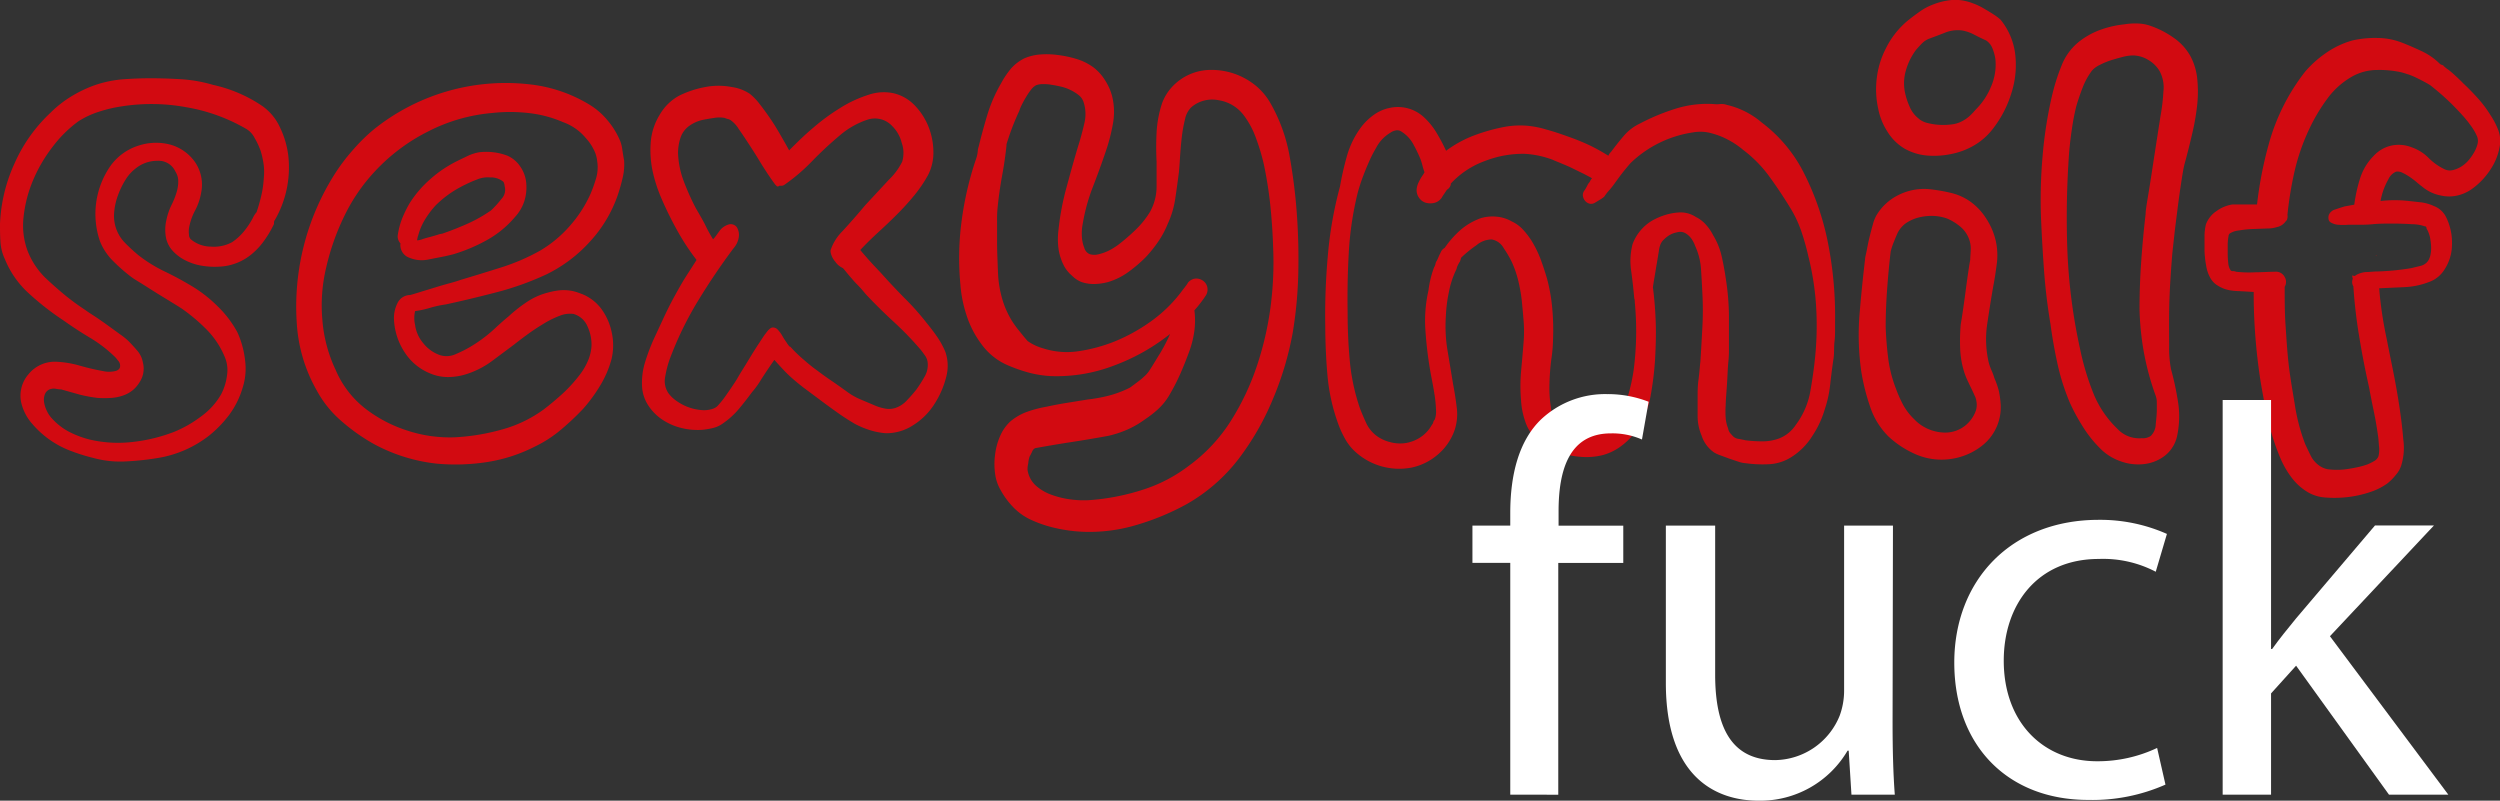
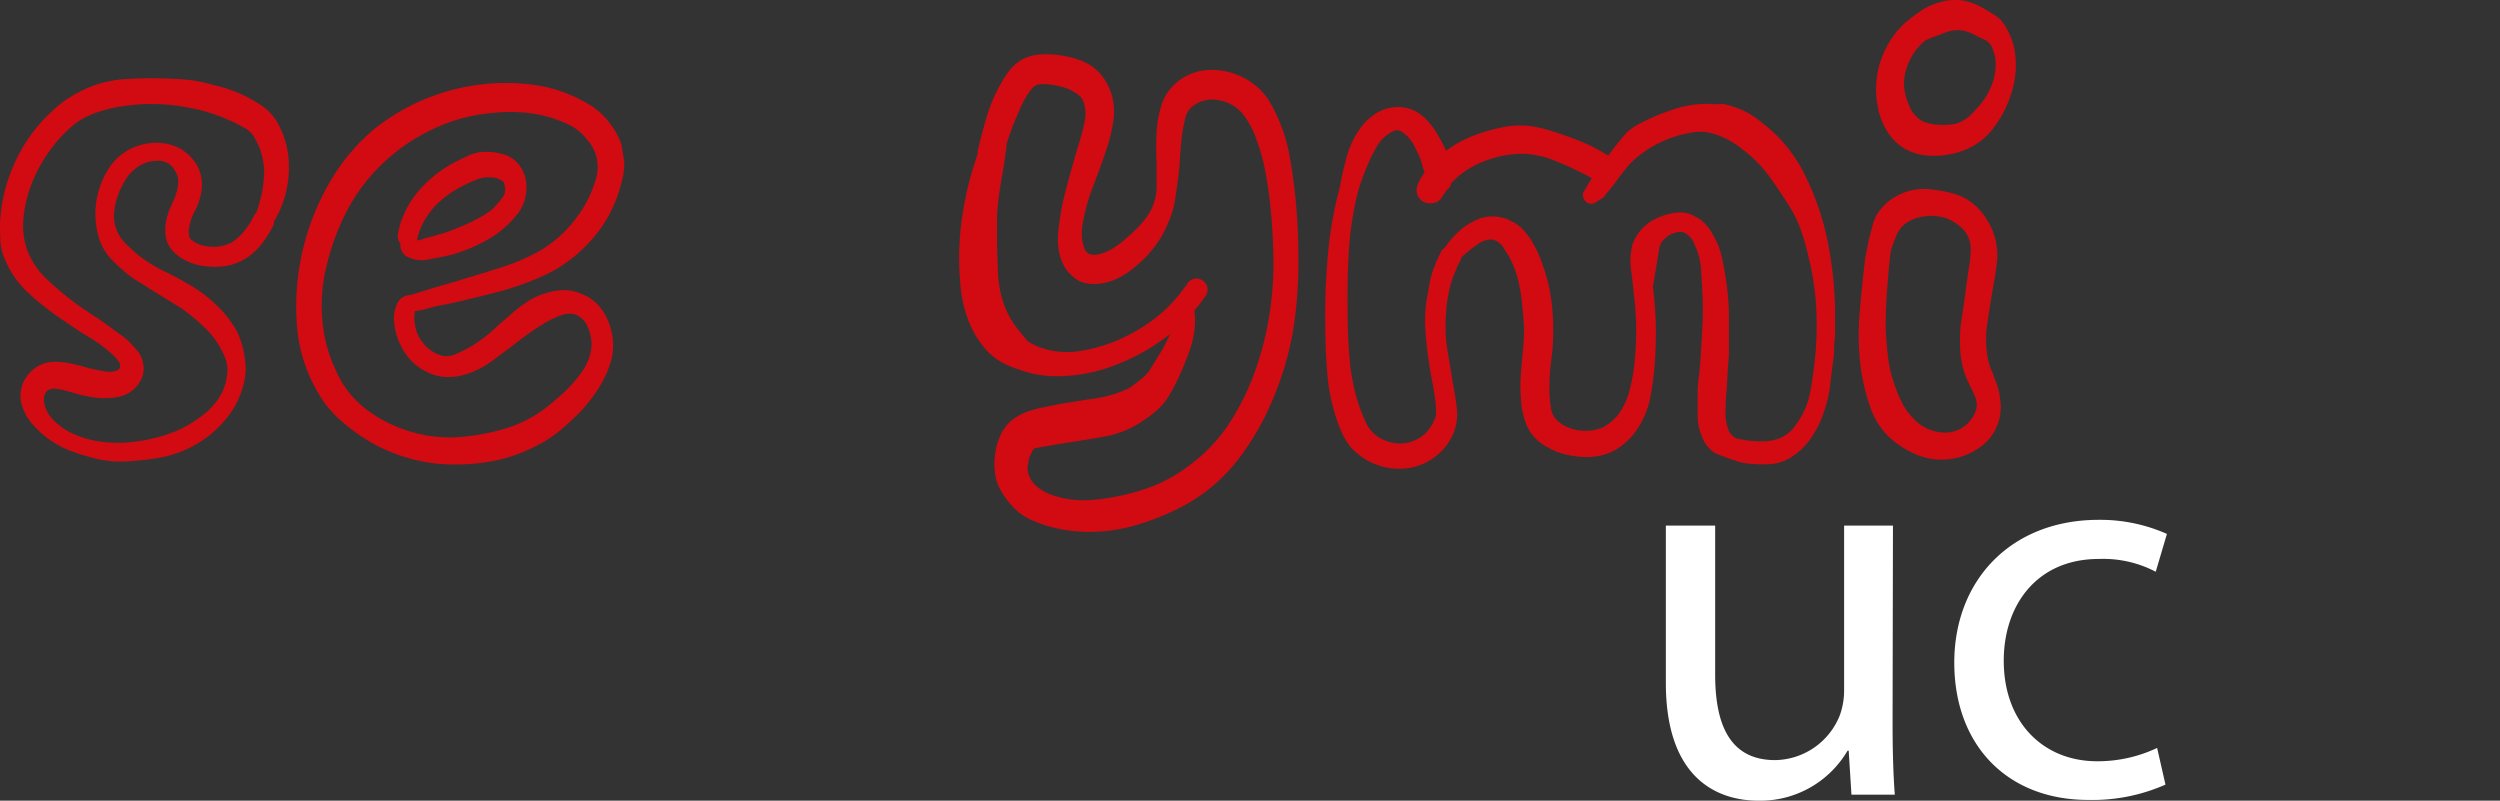
<svg xmlns="http://www.w3.org/2000/svg" id="Layer_1" data-name="Layer 1" viewBox="0 0 326.5 104.57">
  <rect x="0" y="0" width="326.5" height="104.57" fill="#333333" stroke="none" />
  <path d="M28.76,67.79a35.68,35.68,0,0,1-4.32.47,13.32,13.32,0,0,1-4.32-.47,23.89,23.89,0,0,1-2.79-.87,12.29,12.29,0,0,1-5.08-3.52,6.4,6.4,0,0,1-1.49-2.87,4.29,4.29,0,0,1,1-3.7,4.42,4.42,0,0,1,3.49-1.59,13.19,13.19,0,0,1,3.12.5c1,.29,2.06.54,3.12.73a3.56,3.56,0,0,0,1.52,0c.54-.12.75-.42.66-.9a.92.92,0,0,0-.22-.44l-.36-.44a17.44,17.44,0,0,0-3.27-2.54c-1.21-.72-2.39-1.49-3.56-2.32a36.05,36.05,0,0,1-4.46-3.48,12.26,12.26,0,0,1-3.16-4.5,6.24,6.24,0,0,1-.58-2.25C8,38.78,8,38,8,37.24a21,21,0,0,1,1.89-7.88,20.24,20.24,0,0,1,4.71-6.64,14.48,14.48,0,0,1,2.73-2.14,16.22,16.22,0,0,1,3.15-1.49A15.12,15.12,0,0,1,24,18.36c1.21-.09,2.44-.14,3.7-.14s2.78.05,4.14.14a18.81,18.81,0,0,1,4,.73,18.49,18.49,0,0,1,6.32,2.69,6.88,6.88,0,0,1,2.39,2.83,11.7,11.7,0,0,1,1.09,3.63,13.73,13.73,0,0,1-1.74,8.49.45.45,0,0,0-.11.25,1.16,1.16,0,0,0,0,.26,13.66,13.66,0,0,1-1.2,2.06A9.15,9.15,0,0,1,41,41.08a7.06,7.06,0,0,1-4.28,1.74,10.09,10.09,0,0,1-2.25-.1,7.33,7.33,0,0,1-2.14-.66,5.7,5.7,0,0,1-1.71-1.23,3.63,3.63,0,0,1-.94-1.78,5.64,5.64,0,0,1,.07-2.4,8.18,8.18,0,0,1,.65-1.88,9.89,9.89,0,0,0,.73-1.89,4.93,4.93,0,0,0,.15-1.23,2.33,2.33,0,0,0-.37-1.24A2.4,2.4,0,0,0,28.58,29a4.49,4.49,0,0,0-2.8.95,5.5,5.5,0,0,0-1.41,1.56,10.74,10.74,0,0,0-1,2.1,8.22,8.22,0,0,0-.47,2.25,5,5,0,0,0,1.49,3.92,22.41,22.41,0,0,0,1.7,1.56,18.78,18.78,0,0,0,3.41,2.11c1.21.58,2.37,1.21,3.49,1.88A17.54,17.54,0,0,1,36.42,48,14,14,0,0,1,39,51.39,11.93,11.93,0,0,1,40,55a8.21,8.21,0,0,1-.32,3.67A11.38,11.38,0,0,1,38,62.09a15.18,15.18,0,0,1-2.69,2.8A14.73,14.73,0,0,1,28.76,67.79ZM19.69,65.4a16.28,16.28,0,0,0,5.62.32,21.44,21.44,0,0,0,5.48-1.34,15.46,15.46,0,0,0,3.48-2,9.22,9.22,0,0,0,2.62-2.9,7.36,7.36,0,0,0,.76-2.47,4.39,4.39,0,0,0-.33-2.47,11.12,11.12,0,0,0-2.21-3.37A23,23,0,0,0,32,48.49c-.19-.15-.63-.43-1.3-.84l-2.14-1.31L26.44,45c-.68-.41-1.12-.69-1.31-.84a22.85,22.85,0,0,1-2.36-2.07,7.61,7.61,0,0,1-1.71-2.57,11,11,0,0,1,1.38-9.87A7.16,7.16,0,0,1,26.15,27a7.28,7.28,0,0,1,4.1-.11,5.89,5.89,0,0,1,3.15,2.18,5.21,5.21,0,0,1,.87,4.1,7.77,7.77,0,0,1-.79,2.32,7.57,7.57,0,0,0-.8,2.33,2.68,2.68,0,0,0,0,.79.85.85,0,0,0,.26.66,4.15,4.15,0,0,0,2.61.94,5,5,0,0,0,2.76-.58,7.14,7.14,0,0,0,1.52-1.38A10.54,10.54,0,0,0,41,36.51a3.07,3.07,0,0,1,.51-.8c.24-.72.45-1.45.62-2.18a13.55,13.55,0,0,0,.32-2.25,7.91,7.91,0,0,0,0-1.67,11.69,11.69,0,0,0-.4-1.88A9.77,9.77,0,0,0,41.24,26a2.82,2.82,0,0,0-1.09-1.17A23.31,23.31,0,0,0,32.31,22a25,25,0,0,0-8.41-.11,17.84,17.84,0,0,0-2.94.69,11.19,11.19,0,0,0-2.73,1.27,16.11,16.11,0,0,0-3.37,3.34,19.41,19.41,0,0,0-2.54,4.35,16.84,16.84,0,0,0-1.24,4.79,9.49,9.49,0,0,0,.55,4.5,10,10,0,0,0,2.25,3.41c.82.78,1.66,1.52,2.5,2.22a31.2,31.2,0,0,0,2.72,2c.2.15.57.4,1.13.76s1.14.77,1.74,1.2l1.71,1.24a9.57,9.57,0,0,1,1.09.87c.38.39.77.81,1.16,1.27a3.14,3.14,0,0,1,.72,1.49,3.23,3.23,0,0,1-.43,2.64,3.94,3.94,0,0,1-2.11,1.71,5.69,5.69,0,0,1-1.63.33,14,14,0,0,1-1.71,0,18.35,18.35,0,0,1-2.39-.44L16,58.86a5.69,5.69,0,0,1-.65-.07,1.31,1.31,0,0,0-.65,0,1.1,1.1,0,0,0-.8.62,1.92,1.92,0,0,0-.15,1.05,3.84,3.84,0,0,0,.37,1.2,3.62,3.62,0,0,0,.72,1.05A8,8,0,0,0,17,64.38,12.52,12.52,0,0,0,19.69,65.4Z" transform="translate(-8 -8)" style="fill:#d20a11" />
  <path d="M77.82,66.34a20.79,20.79,0,0,1-6.17,2,27,27,0,0,1-6.53.22A22.23,22.23,0,0,1,56.85,66,24.8,24.8,0,0,1,52.6,63a14.09,14.09,0,0,1-3.23-4,20.17,20.17,0,0,1-2.61-8.78,32.31,32.31,0,0,1,4.93-19.45A24.44,24.44,0,0,1,54,27.69,24.09,24.09,0,0,1,56.7,25a27.5,27.5,0,0,1,20.32-6,19,19,0,0,1,8,2.69,9.38,9.38,0,0,1,2.36,2.07A10.29,10.29,0,0,1,89,26.42a5.08,5.08,0,0,1,.29,1.23c.1.63.17,1.07.22,1.31a7.54,7.54,0,0,1-.18,2.21c-.17.76-.38,1.49-.62,2.22a17.25,17.25,0,0,1-3.63,6.13,18.71,18.71,0,0,1-5.73,4.32,38,38,0,0,1-6.46,2.32c-2.23.58-4.45,1.12-6.68,1.6a13.63,13.63,0,0,0-2,.43,12.41,12.41,0,0,1-2,.44,4,4,0,0,0,0,1.81,4.63,4.63,0,0,0,1.05,2.36,4.81,4.81,0,0,0,2.14,1.56,2.85,2.85,0,0,0,2.18-.14,15.78,15.78,0,0,0,2.51-1.34A18.59,18.59,0,0,0,72.52,51c.73-.68,1.36-1.24,1.89-1.67a18.86,18.86,0,0,1,2.4-1.89,8.78,8.78,0,0,1,2.75-1.23,9.21,9.21,0,0,1,1.57-.3,5.93,5.93,0,0,1,1.56.08,7,7,0,0,1,.69.18l.68.25a5.91,5.91,0,0,1,2.4,1.82,7.88,7.88,0,0,1,1.45,3.26A7.73,7.73,0,0,1,87.84,55a13.48,13.48,0,0,1-1.49,3.41,20.26,20.26,0,0,1-2.21,3,35,35,0,0,1-2.94,2.76A16.12,16.12,0,0,1,77.82,66.34ZM55.76,61.4a17.85,17.85,0,0,0,5.55,2.87,17.64,17.64,0,0,0,6.13.84,28,28,0,0,0,6.06-1A16.69,16.69,0,0,0,79,61.48c.83-.63,1.62-1.3,2.4-2a19,19,0,0,0,2.18-2.36,8.37,8.37,0,0,0,1.12-1.81,5.84,5.84,0,0,0,.55-2.11,5.63,5.63,0,0,0-.51-2.54A2.84,2.84,0,0,0,82.9,49a3.53,3.53,0,0,0-1.85.26,12.24,12.24,0,0,0-2.17,1.09c-.76.46-1.46.93-2.11,1.41s-1.2.9-1.63,1.24l-2.87,2.14a11.52,11.52,0,0,1-3.08,1.63,8.13,8.13,0,0,1-2.51.47,5.91,5.91,0,0,1-2.5-.47A7.12,7.12,0,0,1,60.84,54a8.51,8.51,0,0,1-1.38-4.14,4.35,4.35,0,0,1,.44-2.25,1.85,1.85,0,0,1,1.66-1.08c.2-.05.61-.17,1.24-.37l2-.61c.71-.22,1.37-.41,2-.58s1.06-.31,1.31-.4c1.79-.54,3.57-1.08,5.33-1.64a26.84,26.84,0,0,0,5.12-2.21,15.8,15.8,0,0,0,3.81-3.16,16.44,16.44,0,0,0,2.72-4.17,18.2,18.2,0,0,0,.76-2.11A5,5,0,0,0,86,29.11a4.19,4.19,0,0,0-.47-1.6,6.27,6.27,0,0,0-1-1.45,6.84,6.84,0,0,0-3-2.11A15.58,15.58,0,0,0,77,22.76a21,21,0,0,0-4.76,0,22.46,22.46,0,0,0-8.31,2.4A24.38,24.38,0,0,0,57,30.34a23.31,23.31,0,0,0-4,5.81,31,31,0,0,0-2.39,6.75,21.24,21.24,0,0,0-.51,6.86,18.58,18.58,0,0,0,1.74,6.56A12.68,12.68,0,0,0,55.76,61.4ZM64,41.88a4.17,4.17,0,0,1-2.54-.22,1.75,1.75,0,0,1-1.16-1.88,1.31,1.31,0,0,1-.36-1,9.6,9.6,0,0,1,.54-2.14,15,15,0,0,1,1-2.07,14.32,14.32,0,0,1,2.69-3.15,15.7,15.7,0,0,1,3.48-2.36c.49-.25,1-.48,1.42-.69a6,6,0,0,1,1.48-.48,7.8,7.8,0,0,1,3.71.44A3.94,3.94,0,0,1,76,29.83a4.45,4.45,0,0,1,.73,2.11,6,6,0,0,1-.25,2.32,5.57,5.57,0,0,1-1.24,2.1,13.11,13.11,0,0,1-3.66,3,21.69,21.69,0,0,1-4.39,1.85c-.54.14-1.07.26-1.6.36Zm-1.45-3a1.18,1.18,0,0,1-.07.37c0,.14,0,.19,0,.14a2.16,2.16,0,0,0,.65-.14c.29-.1.61-.2,1-.29l1-.29a2.76,2.76,0,0,1,.62-.15c1.11-.38,2.22-.82,3.3-1.3a18.77,18.77,0,0,0,3.09-1.75A12.81,12.81,0,0,0,73.47,34a1.72,1.72,0,0,0,.43-1.71,1.08,1.08,0,0,0-.07-.36.46.46,0,0,0-.22-.29A2.59,2.59,0,0,0,72,31.17a3.62,3.62,0,0,0-1.67.26,18.61,18.61,0,0,0-2.91,1.41,13.89,13.89,0,0,0-2.54,2,11.91,11.91,0,0,0-1.41,1.89A7.81,7.81,0,0,0,62.58,38.9Z" transform="translate(-8 -8)" style="fill:#d20a11" />
-   <path d="M127.18,63.58a6.37,6.37,0,0,1-3.49,1,9.32,9.32,0,0,1-2.07-.4,11.31,11.31,0,0,1-2-.84q-1.23-.72-2.4-1.56c-.77-.55-1.55-1.12-2.32-1.7l-2-1.49c-.53-.41-1-.8-1.41-1.16a15.67,15.67,0,0,1-1.17-1.13c-.36-.38-.76-.82-1.19-1.3-.58.82-1.15,1.67-1.71,2.54a11.41,11.41,0,0,1-1.2,1.67c-.53.72-1.1,1.45-1.7,2.17a10.29,10.29,0,0,1-2.07,1.89,3.6,3.6,0,0,1-1.31.62,9.1,9.1,0,0,1-1.52.25,8.7,8.7,0,0,1-2.8-.29,7.7,7.7,0,0,1-2.43-1.12,6.48,6.48,0,0,1-1.77-1.85,5,5,0,0,1-.77-2.47,9.14,9.14,0,0,1,.4-3.12,26.08,26.08,0,0,1,1.13-3l1.16-2.5c.39-.85.8-1.68,1.23-2.51.68-1.25,1.25-2.27,1.71-3s1-1.55,1.49-2.33a30.72,30.72,0,0,1-2.15-3.19,45.19,45.19,0,0,1-2.35-4.65,19.36,19.36,0,0,1-1.24-3.77A13.31,13.31,0,0,1,93,26.42,8,8,0,0,1,94.15,23a6.54,6.54,0,0,1,2.54-2.5,12.78,12.78,0,0,1,3.41-1.13,9.09,9.09,0,0,1,3.49,0,5.68,5.68,0,0,1,2.32.87,7.27,7.27,0,0,1,1.27,1.31c.46.58.92,1.21,1.38,1.88s.91,1.4,1.34,2.15.83,1.44,1.16,2.06c1-1,2-2,3.2-3a26.89,26.89,0,0,1,3.52-2.57,15.89,15.89,0,0,1,3.59-1.67,6.16,6.16,0,0,1,3.34-.22,5.6,5.6,0,0,1,2.69,1.52,8.57,8.57,0,0,1,1.81,2.72,9.07,9.07,0,0,1,.69,3.31,6.4,6.4,0,0,1-.69,3.12,17.38,17.38,0,0,1-1.85,2.72c-.7.85-1.44,1.66-2.21,2.43s-1.58,1.54-2.4,2.29-1.62,1.53-2.4,2.36c.2.24.38.46.55.65l.54.62c.2.21.41.46.66.72l.94,1c1,1.12,2,2.18,3,3.2A33.92,33.92,0,0,1,129,50.15c.48.59.95,1.19,1.38,1.82a10.82,10.82,0,0,1,1.09,2,5.57,5.57,0,0,1,.14,3.12,11.81,11.81,0,0,1-1.59,3.7A8.79,8.79,0,0,1,127.18,63.58ZM95.31,59.37a4.58,4.58,0,0,0,1.13,1.05,6.46,6.46,0,0,0,3.12,1.13,3.57,3.57,0,0,0,1.49-.15,1.53,1.53,0,0,0,.8-.54,10.39,10.39,0,0,0,.87-1.09c.29-.41.57-.81.83-1.2s.47-.7.62-.94.33-.58.69-1.16.75-1.21,1.16-1.89.81-1.3,1.2-1.89.65-1,.8-1.16c.33-.48.62-.73.87-.76a.85.85,0,0,1,.69.29,4.14,4.14,0,0,1,.61.84,9.38,9.38,0,0,0,.51.79,4.14,4.14,0,0,0,.36.51s.09.08.11.08.06,0,.11.07a16.91,16.91,0,0,0,1.56,1.52c.51.44,1,.87,1.6,1.31s1.17.88,1.85,1.34,1.45,1,2.32,1.63a8.47,8.47,0,0,0,1.74,1l1.82.77a6.17,6.17,0,0,0,1.38.43,2.68,2.68,0,0,0,1.38-.07,3.6,3.6,0,0,0,1.52-1c.44-.46.85-.93,1.24-1.42a19,19,0,0,0,1.08-1.7,3,3,0,0,0,.37-1.92,1.89,1.89,0,0,0-.33-.8c-.17-.24-.35-.49-.54-.73a41.07,41.07,0,0,0-3.42-3.56q-1.81-1.66-3.48-3.41a8,8,0,0,1-.54-.61c-.27-.32-.57-.66-.91-1s-.67-.74-1-1.12-.59-.73-.84-1a2.4,2.4,0,0,1-1-.84,2.63,2.63,0,0,1-.61-1.27v-.21A6.29,6.29,0,0,1,118,38.22C119,37.13,120,36,121,34.8l3.09-3.33a8.44,8.44,0,0,0,1.74-2.36,4,4,0,0,0-.07-2.47,4.66,4.66,0,0,0-1.24-2.18,3.08,3.08,0,0,0-3.23-.83,10.76,10.76,0,0,0-3.62,2.06A48.1,48.1,0,0,0,114,29.11a24.07,24.07,0,0,1-3.52,3,.71.71,0,0,1-.4.15h-.32a.23.23,0,0,1-.29.07l-.22-.22q-.28-.36-.87-1.23c-.39-.58-.65-1-.8-1.23s-.4-.66-.76-1.24-.75-1.18-1.16-1.81-.81-1.22-1.2-1.78a3.78,3.78,0,0,0-.94-1.05,1,1,0,0,0-.44-.22,2.44,2.44,0,0,1-.44-.15,3.91,3.91,0,0,0-1.37,0c-.49.07-1,.16-1.46.25a4.78,4.78,0,0,0-1.81.8A3.14,3.14,0,0,0,96.87,26a6.49,6.49,0,0,0-.32,2,11.63,11.63,0,0,0,.76,3.7,32.26,32.26,0,0,0,1.56,3.48c.53.92,1,1.71,1.31,2.36s.65,1.22.94,1.71a3.55,3.55,0,0,0,.4-.47l.4-.55a2.28,2.28,0,0,1,1.34-.94,1,1,0,0,1,.95.36,1.88,1.88,0,0,1,.29,1.2,2.76,2.76,0,0,1-.69,1.56c-1.7,2.27-3.27,4.61-4.72,7a44.4,44.4,0,0,0-3.63,7.51,13.66,13.66,0,0,0-.58,2.25A2.82,2.82,0,0,0,95.31,59.37Z" transform="translate(-8 -8)" style="fill:#d20a11" />
  <path d="M162.89,73.89a32.66,32.66,0,0,1-6.5,2.68,21.37,21.37,0,0,1-6.93.88,19.74,19.74,0,0,1-3.59-.48,15.83,15.83,0,0,1-3.45-1.19,7.75,7.75,0,0,1-2.11-1.56,10.31,10.31,0,0,1-1.59-2.15,5.62,5.62,0,0,1-.76-2.21,9.12,9.12,0,0,1,0-2.5,8.47,8.47,0,0,1,.65-2.4,5.63,5.63,0,0,1,1.31-1.89,7.07,7.07,0,0,1,2.25-1.3,15.53,15.53,0,0,1,2.54-.66c.87-.19,1.75-.36,2.65-.5l2.72-.44a19.87,19.87,0,0,0,2.61-.47,13.75,13.75,0,0,0,2.54-.91,2.63,2.63,0,0,0,.66-.4l.87-.65a9,9,0,0,0,.8-.69,3.94,3.94,0,0,0,.5-.58c.54-.82,1-1.62,1.49-2.4a23.65,23.65,0,0,0,1.27-2.46,26.5,26.5,0,0,1-7.33,4.13,20.92,20.92,0,0,1-8.2,1.38,14,14,0,0,1-2.83-.43,20,20,0,0,1-2.76-.95,8.18,8.18,0,0,1-2-1.19,8.32,8.32,0,0,1-1.6-1.71,12.66,12.66,0,0,1-1.88-3.7,16.76,16.76,0,0,1-.8-4.07,36.5,36.5,0,0,1,.14-8,42.39,42.39,0,0,1,1.74-7.8l.22-.65a4.41,4.41,0,0,0,.18-.91,1.81,1.81,0,0,1,.11-.54c.34-1.41.73-2.82,1.16-4.25a19.34,19.34,0,0,1,1.75-4A11.27,11.27,0,0,1,140,17a5.66,5.66,0,0,1,1.78-1.38,6.45,6.45,0,0,1,2.14-.51,10.83,10.83,0,0,1,2.21.07,14.59,14.59,0,0,1,2.43.51,7.4,7.4,0,0,1,2.22,1.09,6.3,6.3,0,0,1,1.52,1.67,7.26,7.26,0,0,1,.94,2.1,8.5,8.5,0,0,1,.11,3.59,23.53,23.53,0,0,1-.9,3.52q-.81,2.4-1.71,4.72a24.48,24.48,0,0,0-1.34,4.87,6.55,6.55,0,0,0-.11,1.59,4.64,4.64,0,0,0,.32,1.53,1.23,1.23,0,0,0,.73.83,2.14,2.14,0,0,0,1.16,0,6.25,6.25,0,0,0,1.31-.47A8.73,8.73,0,0,0,154,40a24.77,24.77,0,0,0,2.32-2,11.66,11.66,0,0,0,1.89-2.36,6.86,6.86,0,0,0,.84-3.16c0-1.14,0-2.26,0-3.37a37.31,37.31,0,0,1,0-3.81,14.71,14.71,0,0,1,.69-3.74,6.35,6.35,0,0,1,1.34-2.22,6.91,6.91,0,0,1,5.12-2.21,9.11,9.11,0,0,1,5.73,2,8.23,8.23,0,0,1,2,2.36,21.51,21.51,0,0,1,2.47,6.78,70.34,70.34,0,0,1,.94,7.3q.3,3.91.22,7.91a55,55,0,0,1-.72,7.91,41,41,0,0,1-2.62,8.78A34.85,34.85,0,0,1,169.71,68,22.56,22.56,0,0,1,162.89,73.89Zm-20.69-4.5a3.45,3.45,0,0,0,1.05,2,6.16,6.16,0,0,0,2,1.2,11.46,11.46,0,0,0,2.47.62,12.85,12.85,0,0,0,2.54.11A29.41,29.41,0,0,0,157.12,72a19.72,19.72,0,0,0,6.13-3.16A21.49,21.49,0,0,0,168.73,63a33,33,0,0,0,3.45-7.3,41.07,41.07,0,0,0,1.74-7.51,44.54,44.54,0,0,0,.36-7.66q-.08-2.76-.36-5.55a52.46,52.46,0,0,0-.87-5.55,27.37,27.37,0,0,0-1-3.34,11.21,11.21,0,0,0-1.59-3,5.08,5.08,0,0,0-3.3-2,4.18,4.18,0,0,0-3.6.94,3.06,3.06,0,0,0-.8,1.56,18.54,18.54,0,0,0-.43,2.43c-.1.87-.17,1.72-.22,2.54s-.1,1.45-.14,1.89q-.22,1.74-.48,3.48a12,12,0,0,1-1,3.34,11.66,11.66,0,0,1-1.23,2.29,17,17,0,0,1-1.6,2,18.64,18.64,0,0,1-2.25,1.93,8.76,8.76,0,0,1-2.68,1.34,7.65,7.65,0,0,1-1.71.26,5,5,0,0,1-1.78-.26A3.54,3.54,0,0,1,148,44a4.42,4.42,0,0,1-1-1.2,7,7,0,0,1-.76-2.32,9.73,9.73,0,0,1,0-2.47,34.44,34.44,0,0,1,1.06-5.59c.5-1.84,1-3.67,1.56-5.51.29-.92.54-1.87.76-2.83a5,5,0,0,0-.11-2.76,1.87,1.87,0,0,0-.65-.91,5.6,5.6,0,0,0-1.13-.69,5.76,5.76,0,0,0-1.27-.43c-.43-.1-.82-.17-1.16-.22a4.55,4.55,0,0,0-1-.08,2.39,2.39,0,0,0-1,.15,2.09,2.09,0,0,0-.62.54,8.68,8.68,0,0,0-.65.95c-.22.36-.41.71-.58,1.05a4.54,4.54,0,0,0-.33.8c-.34.72-.64,1.44-.91,2.14s-.52,1.44-.76,2.21v.15c-.14,1.35-.34,2.7-.58,4s-.44,2.7-.58,4.1a15.25,15.25,0,0,0-.07,1.85c0,.89,0,1.85,0,2.87s.05,2,.08,2.86.06,1.52.1,1.85A14.4,14.4,0,0,0,139,47.4a11.59,11.59,0,0,0,1.27,2.68,14,14,0,0,0,.95,1.27c.48.61.82,1,1,1.2a6.62,6.62,0,0,0,2,.94,10.1,10.1,0,0,0,4.68.37,21,21,0,0,0,4.61-1.24,23.05,23.05,0,0,0,5.05-2.83,18.21,18.21,0,0,0,4-4.06,3.14,3.14,0,0,0,.29-.37,2.12,2.12,0,0,0,.29-.43,1.44,1.44,0,0,1,1-.55,1.51,1.51,0,0,1,.94.26,1.39,1.39,0,0,1,.58.8,1.48,1.48,0,0,1-.14,1.09,16.34,16.34,0,0,1-1.53,2,10.7,10.7,0,0,1,0,2.65,12.86,12.86,0,0,1-.62,2.57q-.58,1.61-1.23,3.09a27.46,27.46,0,0,1-1.53,2.94,8,8,0,0,1-1.38,1.67,13.64,13.64,0,0,1-1.67,1.3,12.21,12.21,0,0,1-2.32,1.35,13.47,13.47,0,0,1-2.54.83c-1.6.29-3.18.56-4.75.8s-3.16.51-4.76.8a.81.81,0,0,0-.4.47,6.73,6.73,0,0,1-.32.62,3.42,3.42,0,0,0-.18.9A2.85,2.85,0,0,0,142.2,69.39Z" transform="translate(-8 -8)" style="fill:#d20a11" />
  <path d="M198,64.09a7.33,7.33,0,0,1-2.25,3.3,7.64,7.64,0,0,1-3.37,1.67A8.51,8.51,0,0,1,185,67a6.59,6.59,0,0,1-1.34-1.7,12.73,12.73,0,0,1-.91-2,24.91,24.91,0,0,1-1.38-6.24q-.28-3.19-.29-6.46a87.44,87.44,0,0,1,.33-9.15A50.81,50.81,0,0,1,183,32.37a38.8,38.8,0,0,1,.94-4.1,11.62,11.62,0,0,1,1.82-3.66,7.78,7.78,0,0,1,1.7-1.64,5.37,5.37,0,0,1,2.15-.9,5,5,0,0,1,4.42,1.3,9.1,9.1,0,0,1,1.6,2,24.16,24.16,0,0,1,1.23,2.32,15.18,15.18,0,0,1,3.92-2.1,24.18,24.18,0,0,1,3.31-.94,11.34,11.34,0,0,1,3.44-.22,12.32,12.32,0,0,1,2.36.47c1,.27,1.91.58,2.91.94A29.35,29.35,0,0,1,215.65,27a25.23,25.23,0,0,1,2.4,1.34,1.46,1.46,0,0,1,.36-.51c.53-.72,1.09-1.42,1.67-2.1a6.25,6.25,0,0,1,2.1-1.6,27.62,27.62,0,0,1,4.61-1.92,13.76,13.76,0,0,1,5-.62,3.63,3.63,0,0,0,.87,0,2,2,0,0,1,.87.11A10.71,10.71,0,0,1,238.08,24a18.88,18.88,0,0,1,5.52,6.61,35.37,35.37,0,0,1,3.19,9.4,49.32,49.32,0,0,1,.87,10c0,.19,0,.53,0,1s0,1-.07,1.56-.05,1.08-.07,1.56a6.44,6.44,0,0,1-.11,1c-.15,1.07-.28,2.13-.4,3.19a15,15,0,0,1-.69,3.12A12.79,12.79,0,0,1,244.65,65a8.68,8.68,0,0,1-2.8,2.76,6,6,0,0,1-2.9.87,16.05,16.05,0,0,1-3-.14,3.31,3.31,0,0,1-.87-.18l-1.2-.4-1.19-.44a4.31,4.31,0,0,1-.8-.36,4.23,4.23,0,0,1-1.67-2.25,6.43,6.43,0,0,1-.51-2.47V60c0-.82,0-1.62.11-2.39s.16-1.57.25-2.4c.1-1.5.18-3,.26-4.46s.08-3,0-4.46c-.05-1.07-.11-2.12-.18-3.16a8.56,8.56,0,0,0-.76-3,3.81,3.81,0,0,0-.44-.88,2.47,2.47,0,0,0-.72-.72,1.39,1.39,0,0,0-1.24-.18,2.93,2.93,0,0,0-1.23.54,5.79,5.79,0,0,0-.51.44,1.94,1.94,0,0,0-.36.51,3.45,3.45,0,0,0-.25,1c-.08.46-.16,1-.26,1.56s-.19,1.16-.29,1.74-.17,1-.22,1.38c.2,1.55.32,3.09.37,4.64s0,3.1-.08,4.65a40.33,40.33,0,0,1-.58,4.82,11.37,11.37,0,0,1-1.74,4.39,8.54,8.54,0,0,1-2,2.15,7.14,7.14,0,0,1-2.54,1.27,8.88,8.88,0,0,1-3,.21,12.15,12.15,0,0,1-3-.65,14.79,14.79,0,0,1-1.49-.76,5.75,5.75,0,0,1-2.65-3.3,10.12,10.12,0,0,1-.51-2.62,22.08,22.08,0,0,1,0-3.81q.18-1.92.33-3.81a16.76,16.76,0,0,0,0-2.83c-.07-.92-.16-1.84-.25-2.76a22.08,22.08,0,0,0-.44-2.43,14,14,0,0,0-.8-2.36,12.91,12.91,0,0,0-1.09-1.88,2.23,2.23,0,0,0-1.59-1.17,3.14,3.14,0,0,0-2,.77,15,15,0,0,0-2,1.63,2.9,2.9,0,0,1-.15.51,2.15,2.15,0,0,0-.25.43,1.53,1.53,0,0,0-.18.51,11.84,11.84,0,0,0-1,3,18.84,18.84,0,0,0-.4,3.16,19.55,19.55,0,0,0,.21,4.46c.25,1.48.49,2.94.73,4.4.19,1,.35,2,.47,3A6.66,6.66,0,0,1,198,64.09Zm-10.45.65a5,5,0,0,0,2,1,4.9,4.9,0,0,0,2.11.11,5,5,0,0,0,1.88-.76,4.62,4.62,0,0,0,1.46-1.6.77.77,0,0,0,.18-.33.55.55,0,0,1,.18-.32,3,3,0,0,0,.18-1.35,15.89,15.89,0,0,0-.18-1.88c-.1-.66-.21-1.28-.33-1.89s-.2-1.05-.25-1.34a51.56,51.56,0,0,1-.62-5.23,17.89,17.89,0,0,1,.4-5.23,12.91,12.91,0,0,1,.73-3,1.37,1.37,0,0,0,.18-.44,1,1,0,0,1,.18-.43c.1-.2.18-.38.25-.55s.16-.35.26-.54a1.1,1.1,0,0,1,.51-.58A12.83,12.83,0,0,1,198.78,38a8.46,8.46,0,0,1,2.65-1.52,5.5,5.5,0,0,1,2.06-.18,4.81,4.81,0,0,1,1.93.61,4.71,4.71,0,0,1,1.41,1A10.21,10.21,0,0,1,208,39.41a14.43,14.43,0,0,1,1.2,2.43c.31.85.59,1.69.83,2.51a22.66,22.66,0,0,1,.69,3.88,30.92,30.92,0,0,1,.11,4,20.13,20.13,0,0,1-.22,2.65,29.62,29.62,0,0,0-.25,3.26,15.92,15.92,0,0,0,.18,3,2.7,2.7,0,0,0,1.09,2,5.27,5.27,0,0,0,2.83,1.09,5.68,5.68,0,0,0,2.9-.43,6.44,6.44,0,0,0,1.2-.84,4.77,4.77,0,0,0,.91-1,8.63,8.63,0,0,0,1.27-2.69,24.52,24.52,0,0,0,.61-2.9,39.44,39.44,0,0,0,.15-8.93,1.36,1.36,0,0,0-.07-.5c-.1-1.17-.23-2.35-.4-3.56a8.8,8.8,0,0,1,.18-3.48,5.91,5.91,0,0,1,1.12-1.89,5.81,5.81,0,0,1,1.78-1.38,8.77,8.77,0,0,1,1.45-.58,7.53,7.53,0,0,1,1.53-.29,3.61,3.61,0,0,1,2.39.58,4.23,4.23,0,0,1,1.31,1,6.08,6.08,0,0,1,.94,1.37,9.31,9.31,0,0,1,1.13,2.8q.33,1.48.54,2.94a33.33,33.33,0,0,1,.4,4.68c0,1.57,0,3.13,0,4.68,0,.24,0,.7-.07,1.38s-.1,1.42-.14,2.21-.1,1.55-.15,2.25-.07,1.15-.07,1.35a11.23,11.23,0,0,0,0,1.52,4.69,4.69,0,0,0,.33,1.45,1.24,1.24,0,0,0,.25.58c.12.15.26.29.4.44a1.2,1.2,0,0,0,.73.33q.58.11.87.18a18,18,0,0,0,2.21.14,6.33,6.33,0,0,0,2.14-.36,4.63,4.63,0,0,0,2.25-1.82,10.29,10.29,0,0,0,1.89-4.42c.29-1.65.51-3.24.65-4.79a41.06,41.06,0,0,0,.08-6.46,35.73,35.73,0,0,0-1-6.32q-.36-1.59-.87-3.12a15.43,15.43,0,0,0-1.31-2.9q-1.31-2.18-2.83-4.28a16.54,16.54,0,0,0-3.55-3.63,10.59,10.59,0,0,0-1.89-1.27,9.78,9.78,0,0,0-2.11-.84,5.42,5.42,0,0,0-2.5-.14A14.88,14.88,0,0,0,221,29.25q-.21.22-.72.84c-.34.41-.69.87-1.06,1.38s-.71,1-1.05,1.37-.55.69-.65.84a3.5,3.5,0,0,1-.62.43c-.31.2-.52.32-.61.37a.92.92,0,0,1-.73.11,1.15,1.15,0,0,1-.58-.4,1.31,1.31,0,0,1-.26-.66,1,1,0,0,1,.26-.72,7.66,7.66,0,0,0,.43-.8,1.38,1.38,0,0,0,.26-.36,1.27,1.27,0,0,1,.25-.37c-.34-.19-.75-.41-1.23-.65l-1.49-.73c-.51-.24-1-.44-1.41-.61s-.76-.3-.95-.4a12.27,12.27,0,0,0-3.7-.8A13.63,13.63,0,0,0,202,29a11.38,11.38,0,0,0-4.32,2.76l-.21.22s0,.07,0,.07,0,0,0,.07a1.05,1.05,0,0,1-.5.66l-.29.43c-.1.15-.2.29-.29.44a1.68,1.68,0,0,1-1,.83,2.23,2.23,0,0,1-1.17,0,1.62,1.62,0,0,1-.9-.66,1.69,1.69,0,0,1-.29-1.23,2.7,2.7,0,0,1,.29-.87,6.56,6.56,0,0,1,.51-.87,2,2,0,0,0,.21-.36,7.55,7.55,0,0,1-.25-.8c-.07-.29-.16-.58-.26-.87a18.34,18.34,0,0,0-1-2.07,4.42,4.42,0,0,0-1.63-1.64,1,1,0,0,0-.65-.07,1.71,1.71,0,0,0-.66.29,4.94,4.94,0,0,0-1.88,2,16.6,16.6,0,0,0-.91,1.78c-.27.61-.52,1.22-.76,1.85a23.26,23.26,0,0,0-.73,2.25,42.1,42.1,0,0,0-1.16,7.8c-.15,2.64-.19,5.27-.15,7.88q0,3.19.29,6.31a26.56,26.56,0,0,0,1.31,6.1c.24.63.51,1.26.8,1.89A4.37,4.37,0,0,0,187.56,64.74Z" transform="translate(-8 -8)" style="fill:#d20a11" />
  <path d="M269.29,60.82A6.38,6.38,0,0,1,267.11,66a8.3,8.3,0,0,1-2.54,1.49,8.67,8.67,0,0,1-3.05.54,8.47,8.47,0,0,1-3.7-.87A12.42,12.42,0,0,1,254.63,65,9.82,9.82,0,0,1,252.2,61a27,27,0,0,1-1.13-4.57,34,34,0,0,1-.22-7.33q.3-3.63.73-7.26c0-.24.12-.63.22-1.16s.21-1.1.36-1.71.29-1.16.44-1.67a5,5,0,0,1,.43-1.12,6.85,6.85,0,0,1,2.87-2.69,7.45,7.45,0,0,1,4-.79,21.82,21.82,0,0,1,2.8.47,7.32,7.32,0,0,1,2.57,1.12,7.86,7.86,0,0,1,2.11,2.22,9.09,9.09,0,0,1,1.23,2.79,8.64,8.64,0,0,1,.19,3c-.13,1-.28,2.07-.48,3.09-.29,1.64-.55,3.31-.8,5a13.38,13.38,0,0,0,.22,5,7.59,7.59,0,0,0,.36,1,6.8,6.8,0,0,1,.37,1,10.63,10.63,0,0,1,.58,1.67A11.7,11.7,0,0,1,269.29,60.82ZM268.13,25a8.41,8.41,0,0,1-2.33,2,9.6,9.6,0,0,1-3,1.12,10.91,10.91,0,0,1-3.16.19,7.23,7.23,0,0,1-2.87-.88,6.54,6.54,0,0,1-2.28-2.25,8.41,8.41,0,0,1-1.2-3,11.81,11.81,0,0,1-.18-4,11.37,11.37,0,0,1,1.2-3.89A11.12,11.12,0,0,1,257,10.82c.53-.44,1.09-.86,1.67-1.27a7.71,7.71,0,0,1,1.89-1,8.56,8.56,0,0,1,2-.51,5.79,5.79,0,0,1,2,.07,6.68,6.68,0,0,1,1.12.33,8.59,8.59,0,0,1,1.38.65c.46.27.9.53,1.31.8a6.76,6.76,0,0,1,.91.69,8.81,8.81,0,0,1,1.88,4.28,12.05,12.05,0,0,1-.47,5.3A14.5,14.5,0,0,1,268.13,25Zm-10,37.89a5.61,5.61,0,0,0,3.56,1.59,4.18,4.18,0,0,0,3.48-1.38,4.46,4.46,0,0,0,.8-1.27,2.44,2.44,0,0,0,.15-1.41,2.35,2.35,0,0,0-.22-.73c-.15-.34-.32-.7-.51-1.09s-.36-.75-.51-1.08-.24-.59-.29-.73A11.61,11.61,0,0,1,264,53.6a24.81,24.81,0,0,1,.07-3.23c.05-.29.14-.83.26-1.63s.24-1.66.36-2.58.24-1.79.36-2.61.21-1.35.26-1.6c0-.48.07-1,.07-1.48a3.53,3.53,0,0,0-.29-1.42,3.85,3.85,0,0,0-1.16-1.52,6.7,6.7,0,0,0-1.67-1,6,6,0,0,0-1.74-.33,7.13,7.13,0,0,0-1.85.18,5.47,5.47,0,0,0-1.64.69,3.55,3.55,0,0,0-1.16,1.27q-.15.3-.51,1.2a9.27,9.27,0,0,0-.43,1.27c-.2,1.65-.35,3.29-.47,4.94s-.19,3.31-.19,5c.05,1.35.16,2.71.33,4.06a16.81,16.81,0,0,0,1,3.92A16.38,16.38,0,0,0,256.62,61,7.93,7.93,0,0,0,258.11,62.86Zm.51-39.34a2.91,2.91,0,0,0,1.2.54,8,8,0,0,0,1.56.22,9,9,0,0,0,1.56-.07,3.8,3.8,0,0,0,1.27-.4,4.61,4.61,0,0,0,1-.69,9,9,0,0,0,.8-.84,9,9,0,0,0,2-3,7.26,7.26,0,0,0,.58-3.49,6.09,6.09,0,0,0-.36-1.41,2.19,2.19,0,0,0-.87-1.13c-.53-.24-1.05-.49-1.56-.76a5.46,5.46,0,0,0-1.56-.54,4.42,4.42,0,0,0-2.25.29c-.73.29-1.43.55-2.11.8a2.76,2.76,0,0,0-.9.61c-.27.27-.52.55-.77.84a8.19,8.19,0,0,0-1.3,2.61,6,6,0,0,0-.15,2.9,9.42,9.42,0,0,0,.66,2A3.87,3.87,0,0,0,258.62,23.52Z" transform="translate(-8 -8)" style="fill:#d20a11" />
-   <path d="M292.37,64.74a4.49,4.49,0,0,1-1.53,2.69,5.41,5.41,0,0,1-2.68,1.16,6.69,6.69,0,0,1-3.16-.33,6.93,6.93,0,0,1-2.87-1.85A15.43,15.43,0,0,1,280,63.69a24.8,24.8,0,0,1-1.67-3.08,29,29,0,0,1-1.6-5q-.58-2.61-.94-5.3c-.39-2.32-.67-4.65-.84-7s-.3-4.64-.4-7a64.46,64.46,0,0,1,.22-8A54.61,54.61,0,0,1,276,20.47a26.62,26.62,0,0,1,1.23-3.88,7.45,7.45,0,0,1,2.4-3.23,10,10,0,0,1,2.75-1.49,13,13,0,0,1,3.05-.69,8.78,8.78,0,0,1,1.78-.11,5.36,5.36,0,0,1,1.71.33,12,12,0,0,1,3,1.56,7.14,7.14,0,0,1,2.18,2.43,8,8,0,0,1,.87,3,16.68,16.68,0,0,1,0,3.16,30.86,30.86,0,0,1-.69,4c-.31,1.33-.64,2.65-1,3.95-.1.39-.23,1.14-.4,2.25s-.34,2.31-.5,3.59-.32,2.48-.44,3.6-.21,1.88-.25,2.32c-.05.63-.13,1.65-.22,3.05s-.16,2.89-.18,4.46,0,3.06,0,4.47a14.36,14.36,0,0,0,.25,3,37,37,0,0,1,.91,4.25A12.07,12.07,0,0,1,292.37,64.74ZM284.53,64a3.89,3.89,0,0,0,3.19,1.23,1.82,1.82,0,0,0,1.16-.29,2.19,2.19,0,0,0,.66-1.56c.09-.8.14-1.39.14-1.78q0-.28,0-1a2.52,2.52,0,0,0-.18-1A35.58,35.58,0,0,1,288,54.07a37.33,37.33,0,0,1-.58-5.66q0-3.12.22-6.24t.58-6.24c0-.53.19-1.56.44-3.09s.49-3.15.76-4.9.52-3.37.76-4.89a24.73,24.73,0,0,0,.36-3.09,4.47,4.47,0,0,0-.5-2.68,4.1,4.1,0,0,0-1.49-1.46,3.94,3.94,0,0,0-2-.58,5.73,5.73,0,0,0-1.27.18c-.51.13-1,.27-1.56.44a9.5,9.5,0,0,0-1.49.62,3.18,3.18,0,0,0-1,.72A9.06,9.06,0,0,0,280,19.42c-.31.8-.59,1.61-.83,2.43a28.87,28.87,0,0,0-.58,3c-.15,1-.27,2-.36,3.05A118,118,0,0,0,278,40.76a73.09,73.09,0,0,0,1.64,12.73,34.35,34.35,0,0,0,1.67,5.66A13.31,13.31,0,0,0,284.53,64Z" transform="translate(-8 -8)" style="fill:#d20a11" />
-   <path d="M319.8,71.13a8.14,8.14,0,0,1-2.25,1.13,14.32,14.32,0,0,1-2.86.65,15,15,0,0,1-2.91.07,5.17,5.17,0,0,1-2.36-.69,7.35,7.35,0,0,1-2.14-1.92,11.82,11.82,0,0,1-1.48-2.58,29.11,29.11,0,0,1-1.6-5q-.58-2.58-1-5.19a75.39,75.39,0,0,1-.87-11.47l-1.89-.11a8.11,8.11,0,0,1-1.23-.11,4.35,4.35,0,0,1-1.52-.58,2.71,2.71,0,0,1-1.09-1.16,4.55,4.55,0,0,1-.47-1.45,12.37,12.37,0,0,1-.22-2q0-1,0-1.92a7,7,0,0,1,.18-1.49,3.59,3.59,0,0,1,1.38-1.74,4.76,4.76,0,0,1,2.1-.87h3.2a50.21,50.21,0,0,1,1.52-7.84A27,27,0,0,1,309,17.42a14,14,0,0,1,2.83-2.54,11.43,11.43,0,0,1,3.41-1.6,13.4,13.4,0,0,1,3.3-.32,9,9,0,0,1,3.16.61c.87.34,1.74.72,2.61,1.13a8.43,8.43,0,0,1,2.33,1.63.68.68,0,0,0,.29.15c.14.05.21.09.21.14a4.42,4.42,0,0,0,.55.44,9.16,9.16,0,0,1,.83.69c.29.26.55.51.77.72s.37.38.47.47c.67.63,1.3,1.28,1.88,1.93a14.91,14.91,0,0,1,1.6,2.14,9.93,9.93,0,0,1,1,1.89,4,4,0,0,1,.26,2,7.77,7.77,0,0,1-1.24,3.23,9.36,9.36,0,0,1-2.47,2.58,5.28,5.28,0,0,1-1.88.83,4.86,4.86,0,0,1-2.11,0,5.35,5.35,0,0,1-2.47-1.17c-.19-.14-.43-.33-.72-.58s-.59-.47-.91-.69a7.54,7.54,0,0,0-.94-.54,1.41,1.41,0,0,0-.84-.14,2,2,0,0,0-1,1,9,9,0,0,0-.62,1.34,9.26,9.26,0,0,0-.4,1.49,16.35,16.35,0,0,1,3.7,0l1.64.18a5.73,5.73,0,0,1,1.63.48,2.93,2.93,0,0,1,1.59,1.45,7.46,7.46,0,0,1,.77,3.55,6,6,0,0,1-1.06,3.41,3.88,3.88,0,0,1-2,1.53,9.94,9.94,0,0,1-3.15.65l-3.3.15c.09,1.11.22,2.24.39,3.37s.38,2.26.62,3.38c.15.77.38,1.92.69,3.44s.61,3.13.87,4.8.46,3.25.58,4.75a7.89,7.89,0,0,1-.25,3.34,3.49,3.49,0,0,1-.73,1.3A7,7,0,0,1,319.8,71.13ZM311,68.88a2.73,2.73,0,0,0,1.34.44,9.28,9.28,0,0,0,1.74,0c.61-.07,1.19-.17,1.75-.29a9.83,9.83,0,0,0,1.41-.4,6.61,6.61,0,0,0,.8-.4,1.27,1.27,0,0,0,.58-.62,3.66,3.66,0,0,0,.07-1.41c-.05-.7-.09-1.17-.14-1.42-.15-1.06-.33-2.11-.55-3.15s-.42-2.07-.61-3.09c-.49-2.18-.91-4.35-1.27-6.53a65.85,65.85,0,0,1-.77-6.61,1.08,1.08,0,0,1-.07-1,1,1,0,0,1-.07-.44.77.77,0,0,0,.36.08l.07-.08a3.12,3.12,0,0,1,1.35-.43c.51,0,1-.08,1.56-.08a32,32,0,0,0,4.35-.43l1.2-.29a1.67,1.67,0,0,0,1-.65,2.37,2.37,0,0,0,.33-.84,4.63,4.63,0,0,0,.07-1.12,9.36,9.36,0,0,0-.15-1.17A4.82,4.82,0,0,0,325,38a.45.45,0,0,1-.11-.25q0-.18-.18-.18a5.26,5.26,0,0,0-1.71-.29c-.79-.05-1.64-.08-2.54-.08s-1.75,0-2.57.08-1.43.07-1.82.07l-1.38,0a7.35,7.35,0,0,1-1.34,0,2.14,2.14,0,0,1-1-.33c-.24-.17-.31-.47-.22-.91a1.26,1.26,0,0,1,.87-.76c.49-.17.9-.3,1.24-.4l.62-.11.61-.11a19.6,19.6,0,0,1,.76-3.44,7.25,7.25,0,0,1,1.78-2.94A4.43,4.43,0,0,1,320.38,27a4.63,4.63,0,0,1,2.62.25,5.75,5.75,0,0,1,2.14,1.34,7.48,7.48,0,0,0,2.07,1.49,1.63,1.63,0,0,0,1.23.11,3.64,3.64,0,0,0,1.16-.54,4.26,4.26,0,0,0,.84-.77,7.23,7.23,0,0,0,.69-1,4.38,4.38,0,0,0,.43-1.05,1.58,1.58,0,0,0-.07-1.05,7.05,7.05,0,0,0-.73-1.27,15,15,0,0,0-.94-1.2c-.68-.77-1.38-1.5-2.1-2.18s-1.5-1.35-2.33-2c-.14-.09-.37-.23-.69-.4s-.66-.35-1.05-.54a9.29,9.29,0,0,0-1.12-.47l-.84-.26a13.3,13.3,0,0,0-3.3-.32,6.73,6.73,0,0,0-3.16.83,10.32,10.32,0,0,0-3.34,3,23.07,23.07,0,0,0-2.32,3.92,27.16,27.16,0,0,0-1.89,5.44,46.24,46.24,0,0,0-.94,5.73,1.17,1.17,0,0,1-.07.66v.07h-.08a1.87,1.87,0,0,1-1.23.87,4.08,4.08,0,0,1-1.27.18l-1.89.07a13.79,13.79,0,0,0-1.81.19,2.73,2.73,0,0,0-1.13.36.44.44,0,0,0-.21.36,6.55,6.55,0,0,0-.11,1c0,.41,0,.84,0,1.27a10.46,10.46,0,0,0,.07,1.27,2,2,0,0,0,.29.91c.05.1.16.14.33.14a.89.89,0,0,1,.4.08,15.25,15.25,0,0,0,2.54.07c.87,0,1.72-.07,2.54-.07a1.27,1.27,0,0,1,1.27.69,1.23,1.23,0,0,1,0,1.27c0,1.69,0,3.37.11,5s.21,3.35.4,5.05.51,3.49.8,5.26A24.78,24.78,0,0,0,309.06,66c.24.53.5,1.06.76,1.59A3.5,3.5,0,0,0,311,68.88Zm7.33-27.51.07.07C318.3,41.44,318.28,41.42,318.28,41.37Z" transform="translate(-8 -8)" style="fill:#d20a11" />
-   <path d="M205.24,111.78V81.51H200.3V76.64h4.94V75c0-4.93,1.09-9.43,4.06-12.26a12.21,12.21,0,0,1,8.57-3.27,14.72,14.72,0,0,1,5.44,1l-.87,4.93a9.6,9.6,0,0,0-4.06-.8c-5.45,0-6.83,4.79-6.83,10.17v1.88H220v4.87h-8.49v30.27Z" transform="translate(-8 -8)" style="fill:#fff" />
  <path d="M255.17,102.19c0,3.63.08,6.83.29,9.59H249.8l-.36-5.74h-.15a13.22,13.22,0,0,1-11.61,6.53c-5.52,0-12.12-3-12.12-15.38V76.64H232V96.1c0,6.67,2,11.17,7.84,11.17a9.24,9.24,0,0,0,8.42-5.8,9.46,9.46,0,0,0,.58-3.27V76.64h6.38Z" transform="translate(-8 -8)" style="fill:#fff" />
  <path d="M290.81,110.47a23.55,23.55,0,0,1-10.09,2c-10.6,0-17.49-7.18-17.49-17.93s7.4-18.65,18.87-18.65A21.45,21.45,0,0,1,291,77.73l-1.46,4.94A14.81,14.81,0,0,0,282.1,81c-8.06,0-12.41,6-12.41,13.28,0,8.13,5.22,13.14,12.19,13.14a18.11,18.11,0,0,0,7.84-1.74Z" transform="translate(-8 -8)" style="fill:#fff" />
-   <path d="M304.6,92.76h.14c.88-1.24,2.11-2.76,3.13-4l10.3-12.13h7.7L312.29,91.09l15.46,20.69H320L307.87,94.94l-3.27,3.62v13.22h-6.32V60.24h6.32Z" transform="translate(-8 -8)" style="fill:#fff" />
</svg>